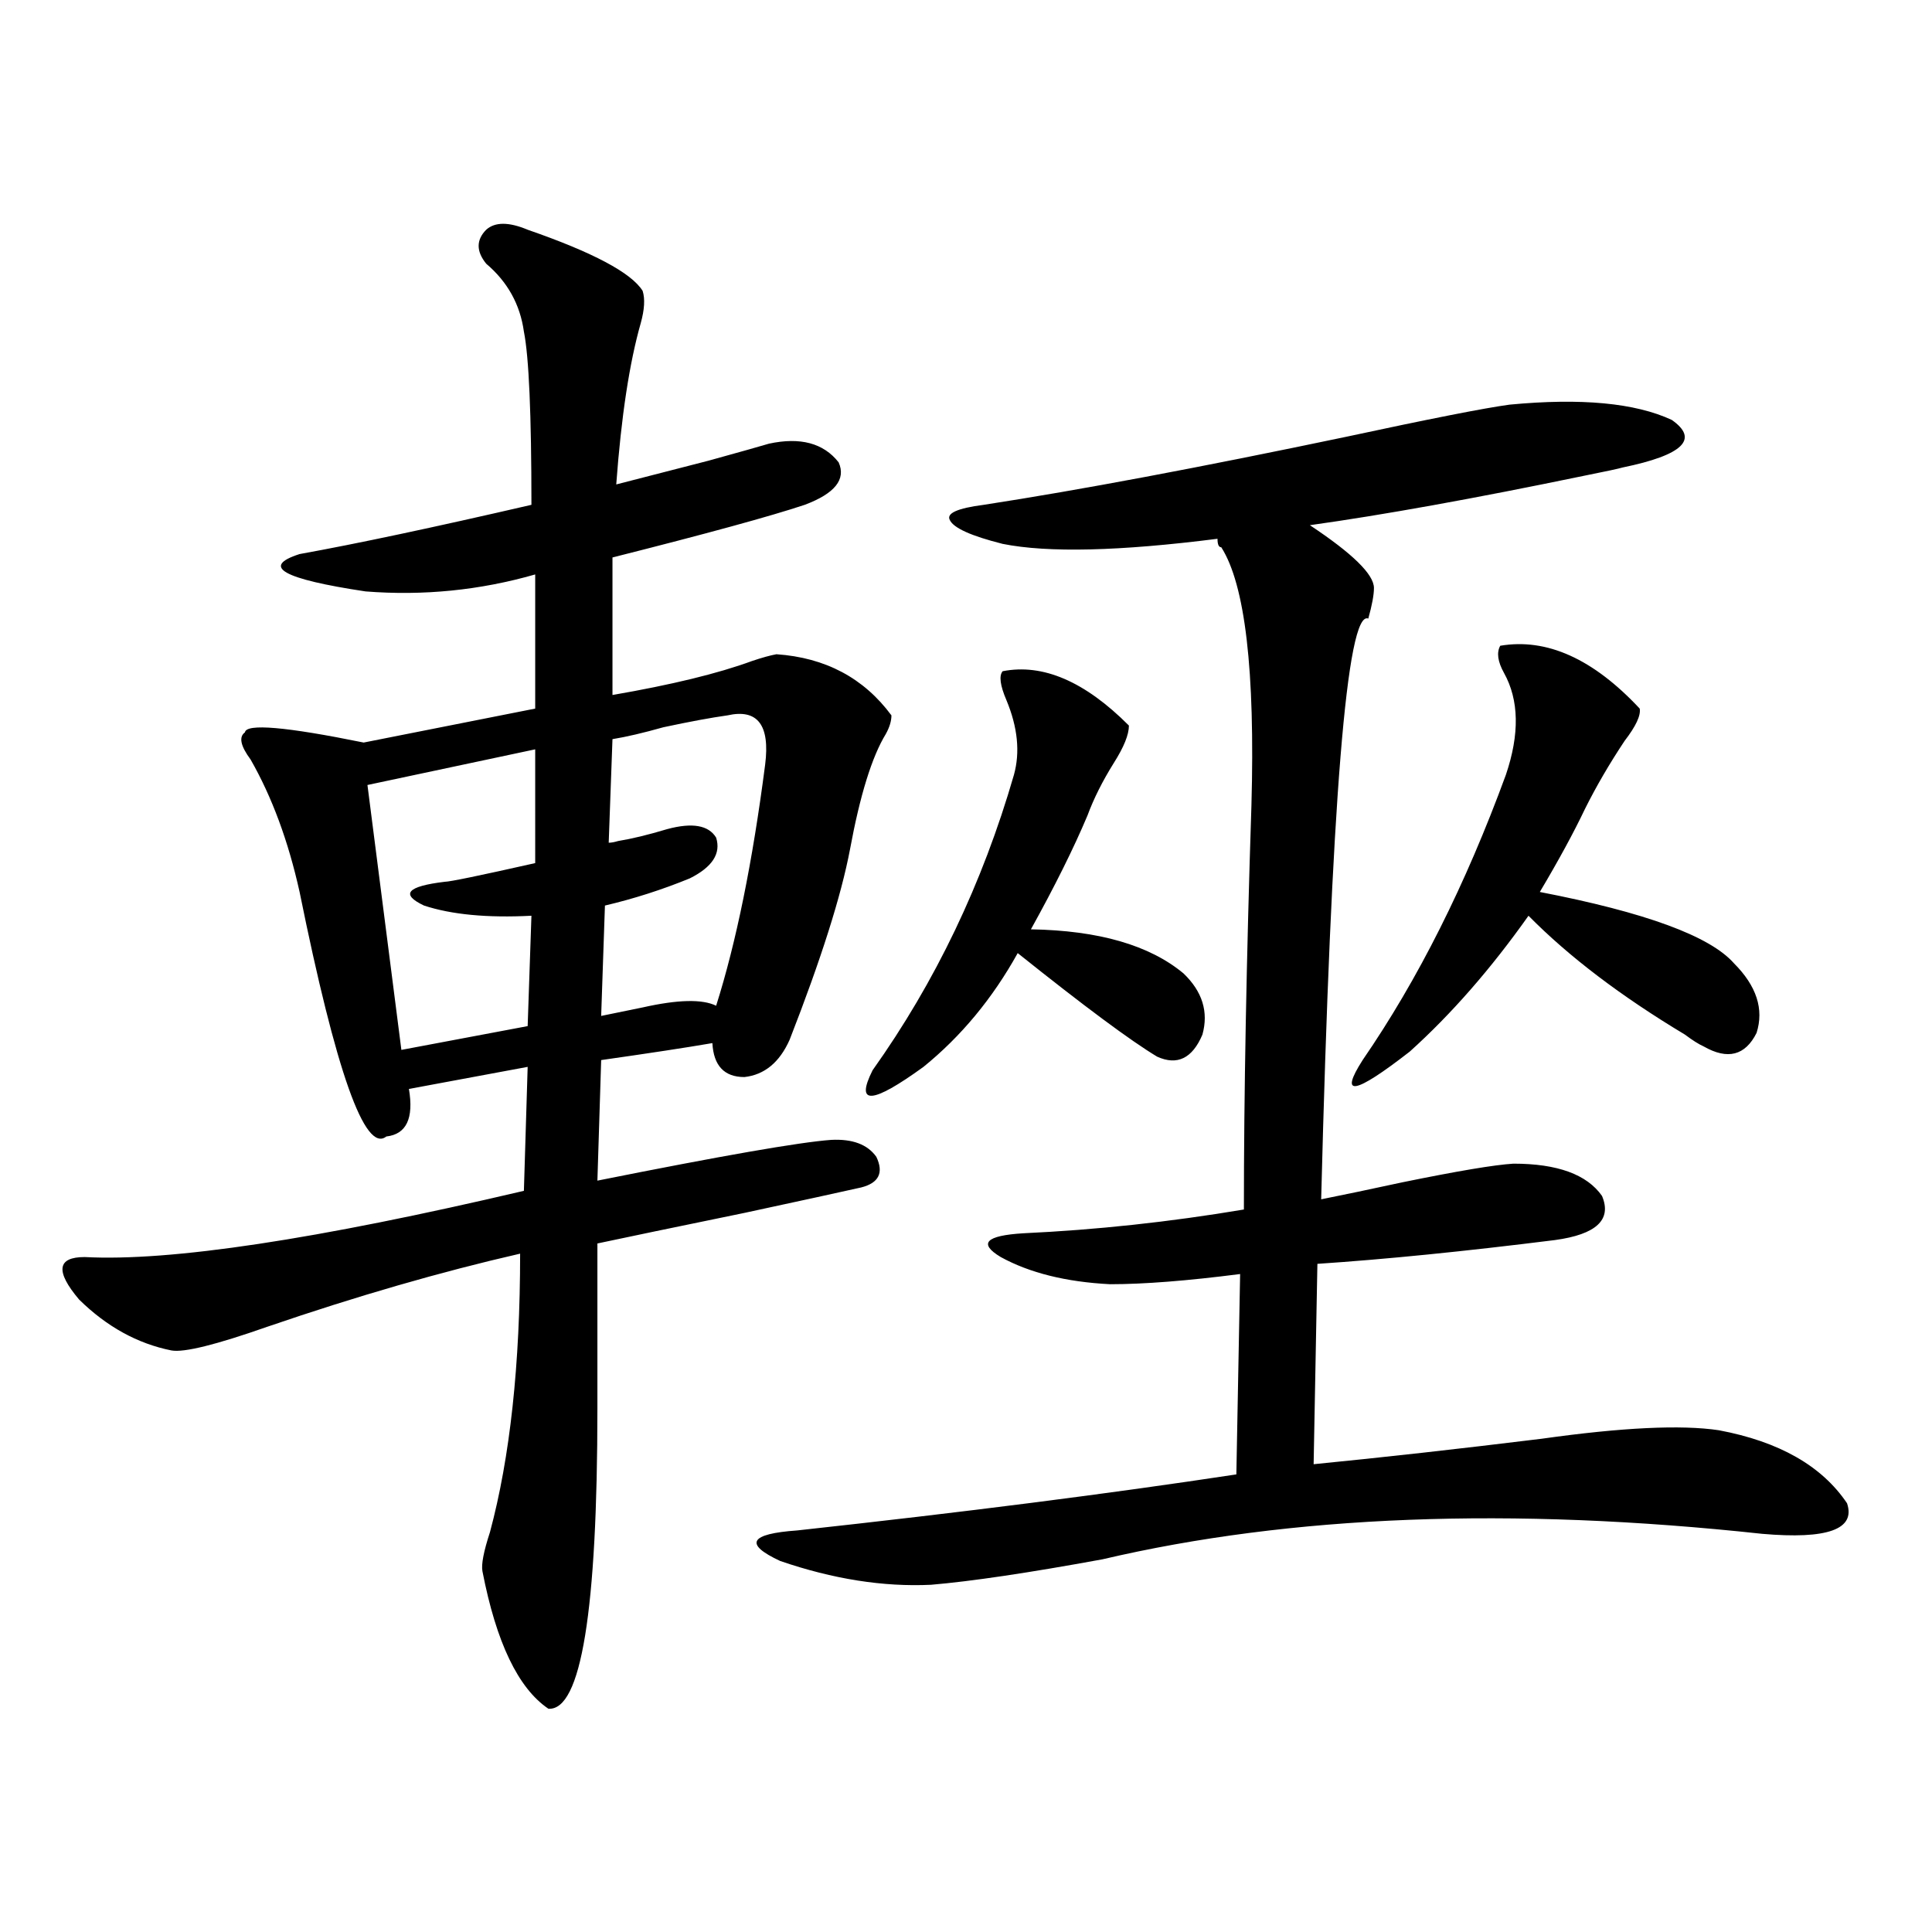
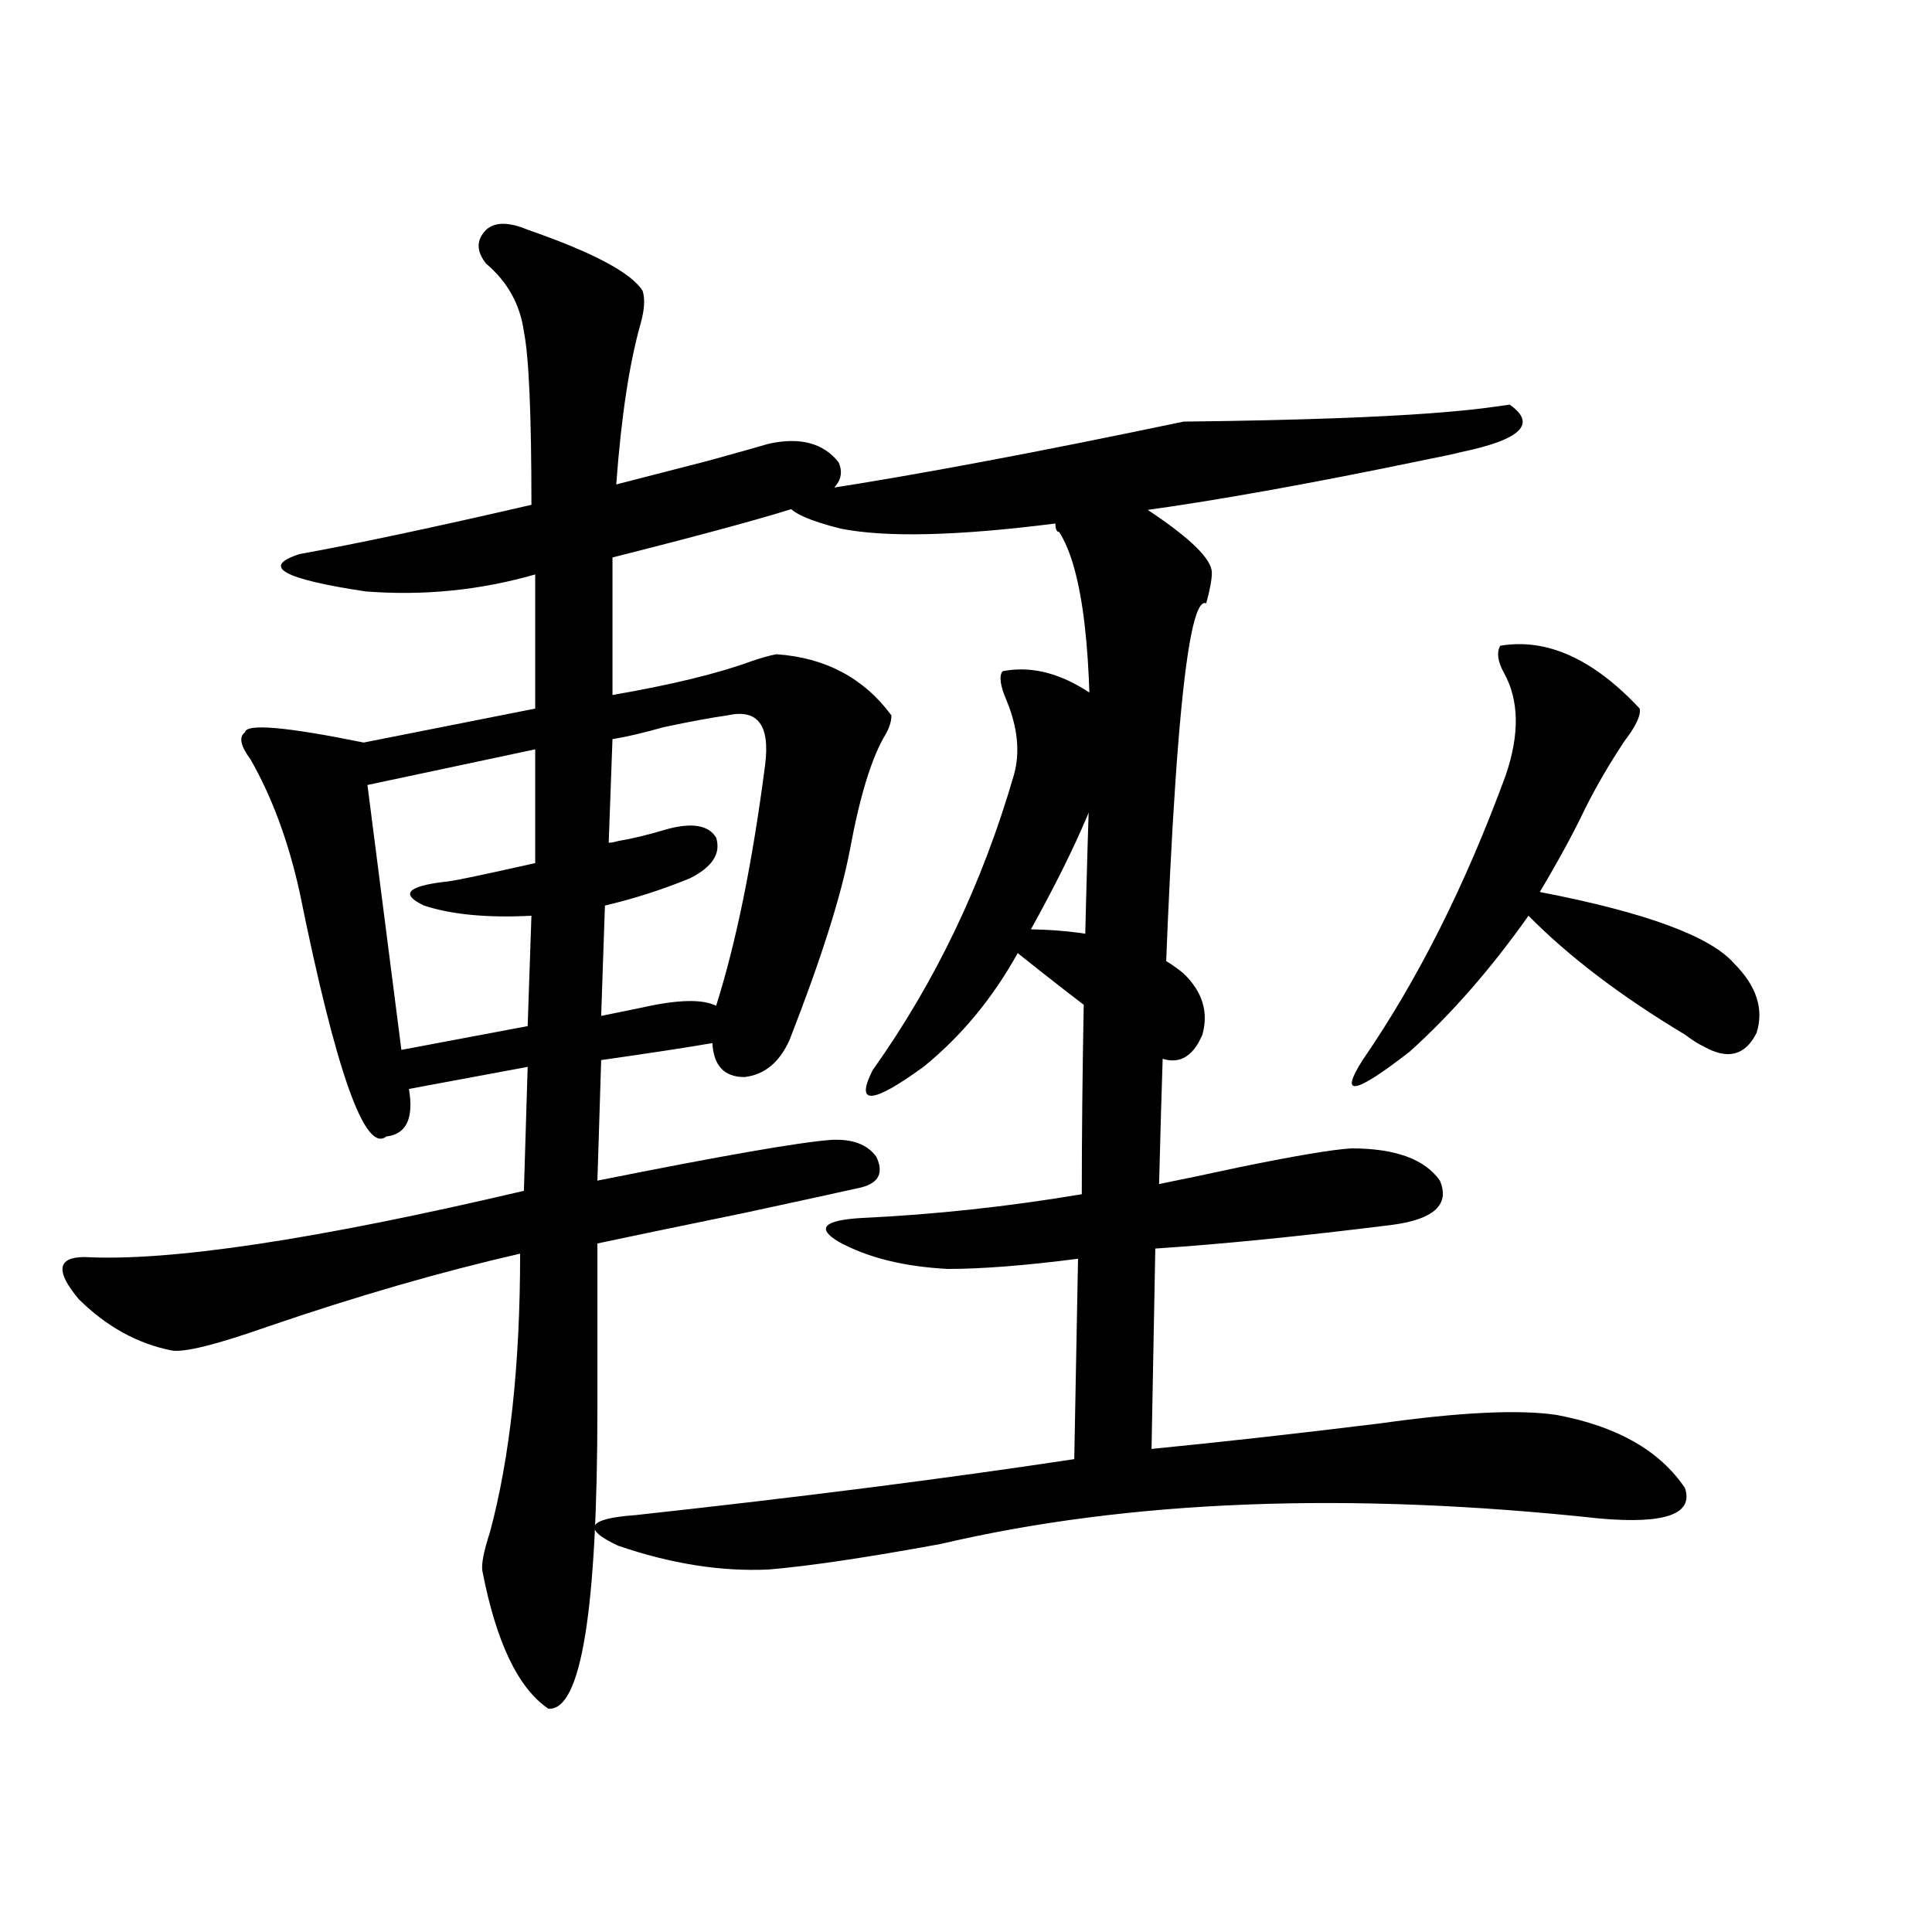
<svg xmlns="http://www.w3.org/2000/svg" version="1.1" id="图层_1" x="0px" y="0px" width="1000px" height="1000px" viewBox="0 0 1000 1000" enable-background="new 0 0 1000 1000" xml:space="preserve">
-   <path d="M273.115,118.91c33.811,11.728,53.657,22.274,59.511,31.641c1.296,4.106,0.976,9.668-0.976,16.699  c-5.854,20.517-10.091,48.34-12.683,83.496c13.658-3.516,29.588-7.608,47.804-12.305c16.905-4.683,27.316-7.608,31.219-8.789  c16.25-3.516,28.292-0.288,36.097,9.668c3.902,8.789-1.951,16.122-17.561,21.973c-17.561,5.864-50.73,14.941-99.51,27.246v71.191  c30.563-5.273,54.633-11.124,72.193-17.578c5.198-1.758,9.421-2.925,12.683-3.516c25.365,1.758,45.197,12.305,59.511,31.641  c0,2.938-0.976,6.152-2.927,9.668c-7.164,11.728-13.338,31.641-18.536,59.766c-4.558,24.032-14.969,56.841-31.219,98.438  c-5.213,11.728-13.018,18.169-23.414,19.336c-10.411,0-15.944-5.851-16.585-17.578c-13.658,2.349-32.85,5.273-57.56,8.789  l-1.951,62.402c64.389-12.882,104.708-19.913,120.973-21.094c11.052-0.577,18.856,2.349,23.414,8.789  c3.902,8.212,1.296,13.485-7.805,15.82c-10.411,2.349-30.578,6.743-60.486,13.184c-37.072,7.622-62.438,12.896-76.096,15.82v85.254  c0,104.878-8.46,156.733-25.365,155.566c-15.609-10.547-26.996-34.277-34.146-71.191c-0.655-3.516,0.641-10.245,3.902-20.215  c10.396-38.672,15.609-86.71,15.609-144.141c-40.975,9.38-84.556,21.973-130.729,37.793c-26.676,9.38-43.261,13.485-49.755,12.305  c-17.561-3.516-33.505-12.305-47.804-26.367c-12.362-14.64-11.387-21.973,2.927-21.973c44.222,2.349,119.997-9.077,227.312-34.277  l1.951-64.16l-61.462,11.426c2.592,15.243-1.311,23.442-11.707,24.609c-11.066,8.789-26.021-33.398-44.877-126.563  c-5.854-26.367-14.313-49.219-25.365-68.555c-5.213-7.031-6.188-11.714-2.927-14.063c0.641-4.683,21.128-2.925,61.462,5.273  l88.778-17.578v-69.434c-28.627,8.212-57.895,11.138-87.803,8.789c-42.926-6.44-54.313-12.882-34.146-19.336  c29.268-5.273,69.267-13.761,119.997-25.488c0-46.87-1.311-76.753-3.902-89.648c-1.951-14.063-8.46-25.776-19.512-35.156  c-5.213-6.44-5.213-12.305,0-17.578C256.195,114.817,263.359,114.817,273.115,118.91z M277.018,387.855l-86.827,18.457  l17.561,137.109l65.364-12.305l1.951-57.129c-22.773,1.181-41.31-0.577-55.608-5.273c-12.362-5.851-8.78-9.956,10.731-12.305  c2.592,0,18.201-3.214,46.828-9.668V387.855z M376.527,370.277c-8.46,1.181-19.512,3.228-33.17,6.152  c-10.411,2.938-19.191,4.985-26.341,6.152l-1.951,53.613c1.296,0,2.927-0.288,4.878-0.879c7.149-1.167,15.609-3.214,25.365-6.152  c13.003-3.516,21.463-2.046,25.365,4.395c2.592,8.212-1.951,15.243-13.658,21.094c-14.313,5.864-28.947,10.547-43.901,14.063  l-1.951,57.129c5.854-1.167,13.003-2.637,21.463-4.395c18.201-4.093,30.884-4.395,38.048-0.879  c10.396-32.808,18.856-74.405,25.365-124.805C398.631,375.263,392.137,366.762,376.527,370.277z M781.396,209.438  c37.072-3.516,65.029-0.879,83.9,7.91c14.299,9.97,5.854,18.169-25.365,24.609c-1.951,0.591-8.78,2.06-20.487,4.395  c-56.584,11.728-103.747,20.215-141.46,25.488c22.104,14.653,33.17,25.488,33.17,32.52c0,3.516-0.976,8.789-2.927,15.82  c-11.066-4.683-19.191,95.513-24.39,300.586c11.707-2.335,25.686-5.273,41.95-8.789c28.612-5.851,47.804-9.077,57.56-9.668  c22.759,0,38.048,5.575,45.853,16.699c5.198,12.305-2.927,19.927-24.39,22.852c-46.828,5.864-87.803,9.97-122.924,12.305  l-1.951,103.711c35.762-3.516,75.12-7.91,118.046-13.184c41.615-5.851,72.193-7.319,91.705-4.395  c31.219,5.864,53.322,18.457,66.34,37.793c4.543,13.485-10.091,18.759-43.901,15.82c-130.088-14.063-243.896-9.668-341.455,13.184  c-38.383,7.031-67.971,11.426-88.778,13.184c-24.725,1.167-50.73-2.938-78.047-12.305c-18.871-8.789-15.944-14.063,8.78-15.82  c85.852-9.366,161.612-19.034,227.312-29.004l1.951-103.711c-27.316,3.516-49.755,5.273-67.315,5.273  c-22.773-1.167-41.63-5.851-56.584-14.063c-11.707-7.031-7.805-11.124,11.707-12.305c37.713-1.758,75.761-5.851,114.144-12.305  c0-59.175,1.296-128.897,3.902-209.18c1.951-69.722-3.262-114.258-15.609-133.594c-1.311,0-1.951-1.456-1.951-4.395  c-50.73,6.454-87.803,7.333-111.217,2.637c-16.265-4.093-25.365-8.198-27.316-12.305c-1.951-3.516,3.902-6.152,17.561-7.91  c49.42-7.608,111.857-19.336,187.313-35.156C740.086,216.771,768.378,211.195,781.396,209.438z M518.963,347.426  c20.808-4.093,42.591,5.273,65.364,28.125c0,4.696-2.606,11.138-7.805,19.336c-5.854,9.38-10.411,18.457-13.658,27.246  c-7.164,17.001-16.92,36.626-29.268,58.887c35.121,0.591,61.462,8.212,79.022,22.852c9.756,9.38,13.003,19.927,9.756,31.641  c-5.213,12.305-13.018,16.122-23.414,11.426c-13.658-8.198-37.728-26.065-72.193-53.613c-13.018,23.442-29.268,43.066-48.779,58.887  c-26.676,19.336-35.456,19.927-26.341,1.758c32.515-45.703,56.904-96.68,73.169-152.93c3.247-11.714,1.951-24.609-3.902-38.672  C517.652,354.759,517.012,349.774,518.963,347.426z M776.518,334.242c24.055-4.093,48.124,6.743,72.193,32.52  c0.641,3.516-1.951,9.091-7.805,16.699c-7.805,11.728-14.634,23.442-20.487,35.156c-5.854,12.305-13.658,26.669-23.414,43.066  c54.633,10.547,88.123,22.852,100.485,36.914c11.707,11.728,15.609,23.73,11.707,36.035c-5.854,11.728-14.969,14.063-27.316,7.031  c-2.606-1.167-5.854-3.214-9.756-6.152c-33.17-19.913-60.166-40.43-80.974-61.523c-19.512,27.548-39.999,50.977-61.462,70.313  c-28.627,22.274-36.752,23.73-24.39,4.395c28.612-41.597,53.322-90.815,74.145-147.656c7.149-21.094,6.829-38.672-0.976-52.734  C775.207,342.454,774.566,337.758,776.518,334.242z" />
+   <path d="M273.115,118.91c33.811,11.728,53.657,22.274,59.511,31.641c1.296,4.106,0.976,9.668-0.976,16.699  c-5.854,20.517-10.091,48.34-12.683,83.496c13.658-3.516,29.588-7.608,47.804-12.305c16.905-4.683,27.316-7.608,31.219-8.789  c16.25-3.516,28.292-0.288,36.097,9.668c3.902,8.789-1.951,16.122-17.561,21.973c-17.561,5.864-50.73,14.941-99.51,27.246v71.191  c30.563-5.273,54.633-11.124,72.193-17.578c5.198-1.758,9.421-2.925,12.683-3.516c25.365,1.758,45.197,12.305,59.511,31.641  c0,2.938-0.976,6.152-2.927,9.668c-7.164,11.728-13.338,31.641-18.536,59.766c-4.558,24.032-14.969,56.841-31.219,98.438  c-5.213,11.728-13.018,18.169-23.414,19.336c-10.411,0-15.944-5.851-16.585-17.578c-13.658,2.349-32.85,5.273-57.56,8.789  l-1.951,62.402c64.389-12.882,104.708-19.913,120.973-21.094c11.052-0.577,18.856,2.349,23.414,8.789  c3.902,8.212,1.296,13.485-7.805,15.82c-10.411,2.349-30.578,6.743-60.486,13.184c-37.072,7.622-62.438,12.896-76.096,15.82v85.254  c0,104.878-8.46,156.733-25.365,155.566c-15.609-10.547-26.996-34.277-34.146-71.191c-0.655-3.516,0.641-10.245,3.902-20.215  c10.396-38.672,15.609-86.71,15.609-144.141c-40.975,9.38-84.556,21.973-130.729,37.793c-26.676,9.38-43.261,13.485-49.755,12.305  c-17.561-3.516-33.505-12.305-47.804-26.367c-12.362-14.64-11.387-21.973,2.927-21.973c44.222,2.349,119.997-9.077,227.312-34.277  l1.951-64.16l-61.462,11.426c2.592,15.243-1.311,23.442-11.707,24.609c-11.066,8.789-26.021-33.398-44.877-126.563  c-5.854-26.367-14.313-49.219-25.365-68.555c-5.213-7.031-6.188-11.714-2.927-14.063c0.641-4.683,21.128-2.925,61.462,5.273  l88.778-17.578v-69.434c-28.627,8.212-57.895,11.138-87.803,8.789c-42.926-6.44-54.313-12.882-34.146-19.336  c29.268-5.273,69.267-13.761,119.997-25.488c0-46.87-1.311-76.753-3.902-89.648c-1.951-14.063-8.46-25.776-19.512-35.156  c-5.213-6.44-5.213-12.305,0-17.578C256.195,114.817,263.359,114.817,273.115,118.91z M277.018,387.855l-86.827,18.457  l17.561,137.109l65.364-12.305l1.951-57.129c-22.773,1.181-41.31-0.577-55.608-5.273c-12.362-5.851-8.78-9.956,10.731-12.305  c2.592,0,18.201-3.214,46.828-9.668V387.855z M376.527,370.277c-8.46,1.181-19.512,3.228-33.17,6.152  c-10.411,2.938-19.191,4.985-26.341,6.152l-1.951,53.613c1.296,0,2.927-0.288,4.878-0.879c7.149-1.167,15.609-3.214,25.365-6.152  c13.003-3.516,21.463-2.046,25.365,4.395c2.592,8.212-1.951,15.243-13.658,21.094c-14.313,5.864-28.947,10.547-43.901,14.063  l-1.951,57.129c5.854-1.167,13.003-2.637,21.463-4.395c18.201-4.093,30.884-4.395,38.048-0.879  c10.396-32.808,18.856-74.405,25.365-124.805C398.631,375.263,392.137,366.762,376.527,370.277z M781.396,209.438  c14.299,9.97,5.854,18.169-25.365,24.609c-1.951,0.591-8.78,2.06-20.487,4.395  c-56.584,11.728-103.747,20.215-141.46,25.488c22.104,14.653,33.17,25.488,33.17,32.52c0,3.516-0.976,8.789-2.927,15.82  c-11.066-4.683-19.191,95.513-24.39,300.586c11.707-2.335,25.686-5.273,41.95-8.789c28.612-5.851,47.804-9.077,57.56-9.668  c22.759,0,38.048,5.575,45.853,16.699c5.198,12.305-2.927,19.927-24.39,22.852c-46.828,5.864-87.803,9.97-122.924,12.305  l-1.951,103.711c35.762-3.516,75.12-7.91,118.046-13.184c41.615-5.851,72.193-7.319,91.705-4.395  c31.219,5.864,53.322,18.457,66.34,37.793c4.543,13.485-10.091,18.759-43.901,15.82c-130.088-14.063-243.896-9.668-341.455,13.184  c-38.383,7.031-67.971,11.426-88.778,13.184c-24.725,1.167-50.73-2.938-78.047-12.305c-18.871-8.789-15.944-14.063,8.78-15.82  c85.852-9.366,161.612-19.034,227.312-29.004l1.951-103.711c-27.316,3.516-49.755,5.273-67.315,5.273  c-22.773-1.167-41.63-5.851-56.584-14.063c-11.707-7.031-7.805-11.124,11.707-12.305c37.713-1.758,75.761-5.851,114.144-12.305  c0-59.175,1.296-128.897,3.902-209.18c1.951-69.722-3.262-114.258-15.609-133.594c-1.311,0-1.951-1.456-1.951-4.395  c-50.73,6.454-87.803,7.333-111.217,2.637c-16.265-4.093-25.365-8.198-27.316-12.305c-1.951-3.516,3.902-6.152,17.561-7.91  c49.42-7.608,111.857-19.336,187.313-35.156C740.086,216.771,768.378,211.195,781.396,209.438z M518.963,347.426  c20.808-4.093,42.591,5.273,65.364,28.125c0,4.696-2.606,11.138-7.805,19.336c-5.854,9.38-10.411,18.457-13.658,27.246  c-7.164,17.001-16.92,36.626-29.268,58.887c35.121,0.591,61.462,8.212,79.022,22.852c9.756,9.38,13.003,19.927,9.756,31.641  c-5.213,12.305-13.018,16.122-23.414,11.426c-13.658-8.198-37.728-26.065-72.193-53.613c-13.018,23.442-29.268,43.066-48.779,58.887  c-26.676,19.336-35.456,19.927-26.341,1.758c32.515-45.703,56.904-96.68,73.169-152.93c3.247-11.714,1.951-24.609-3.902-38.672  C517.652,354.759,517.012,349.774,518.963,347.426z M776.518,334.242c24.055-4.093,48.124,6.743,72.193,32.52  c0.641,3.516-1.951,9.091-7.805,16.699c-7.805,11.728-14.634,23.442-20.487,35.156c-5.854,12.305-13.658,26.669-23.414,43.066  c54.633,10.547,88.123,22.852,100.485,36.914c11.707,11.728,15.609,23.73,11.707,36.035c-5.854,11.728-14.969,14.063-27.316,7.031  c-2.606-1.167-5.854-3.214-9.756-6.152c-33.17-19.913-60.166-40.43-80.974-61.523c-19.512,27.548-39.999,50.977-61.462,70.313  c-28.627,22.274-36.752,23.73-24.39,4.395c28.612-41.597,53.322-90.815,74.145-147.656c7.149-21.094,6.829-38.672-0.976-52.734  C775.207,342.454,774.566,337.758,776.518,334.242z" />
</svg>